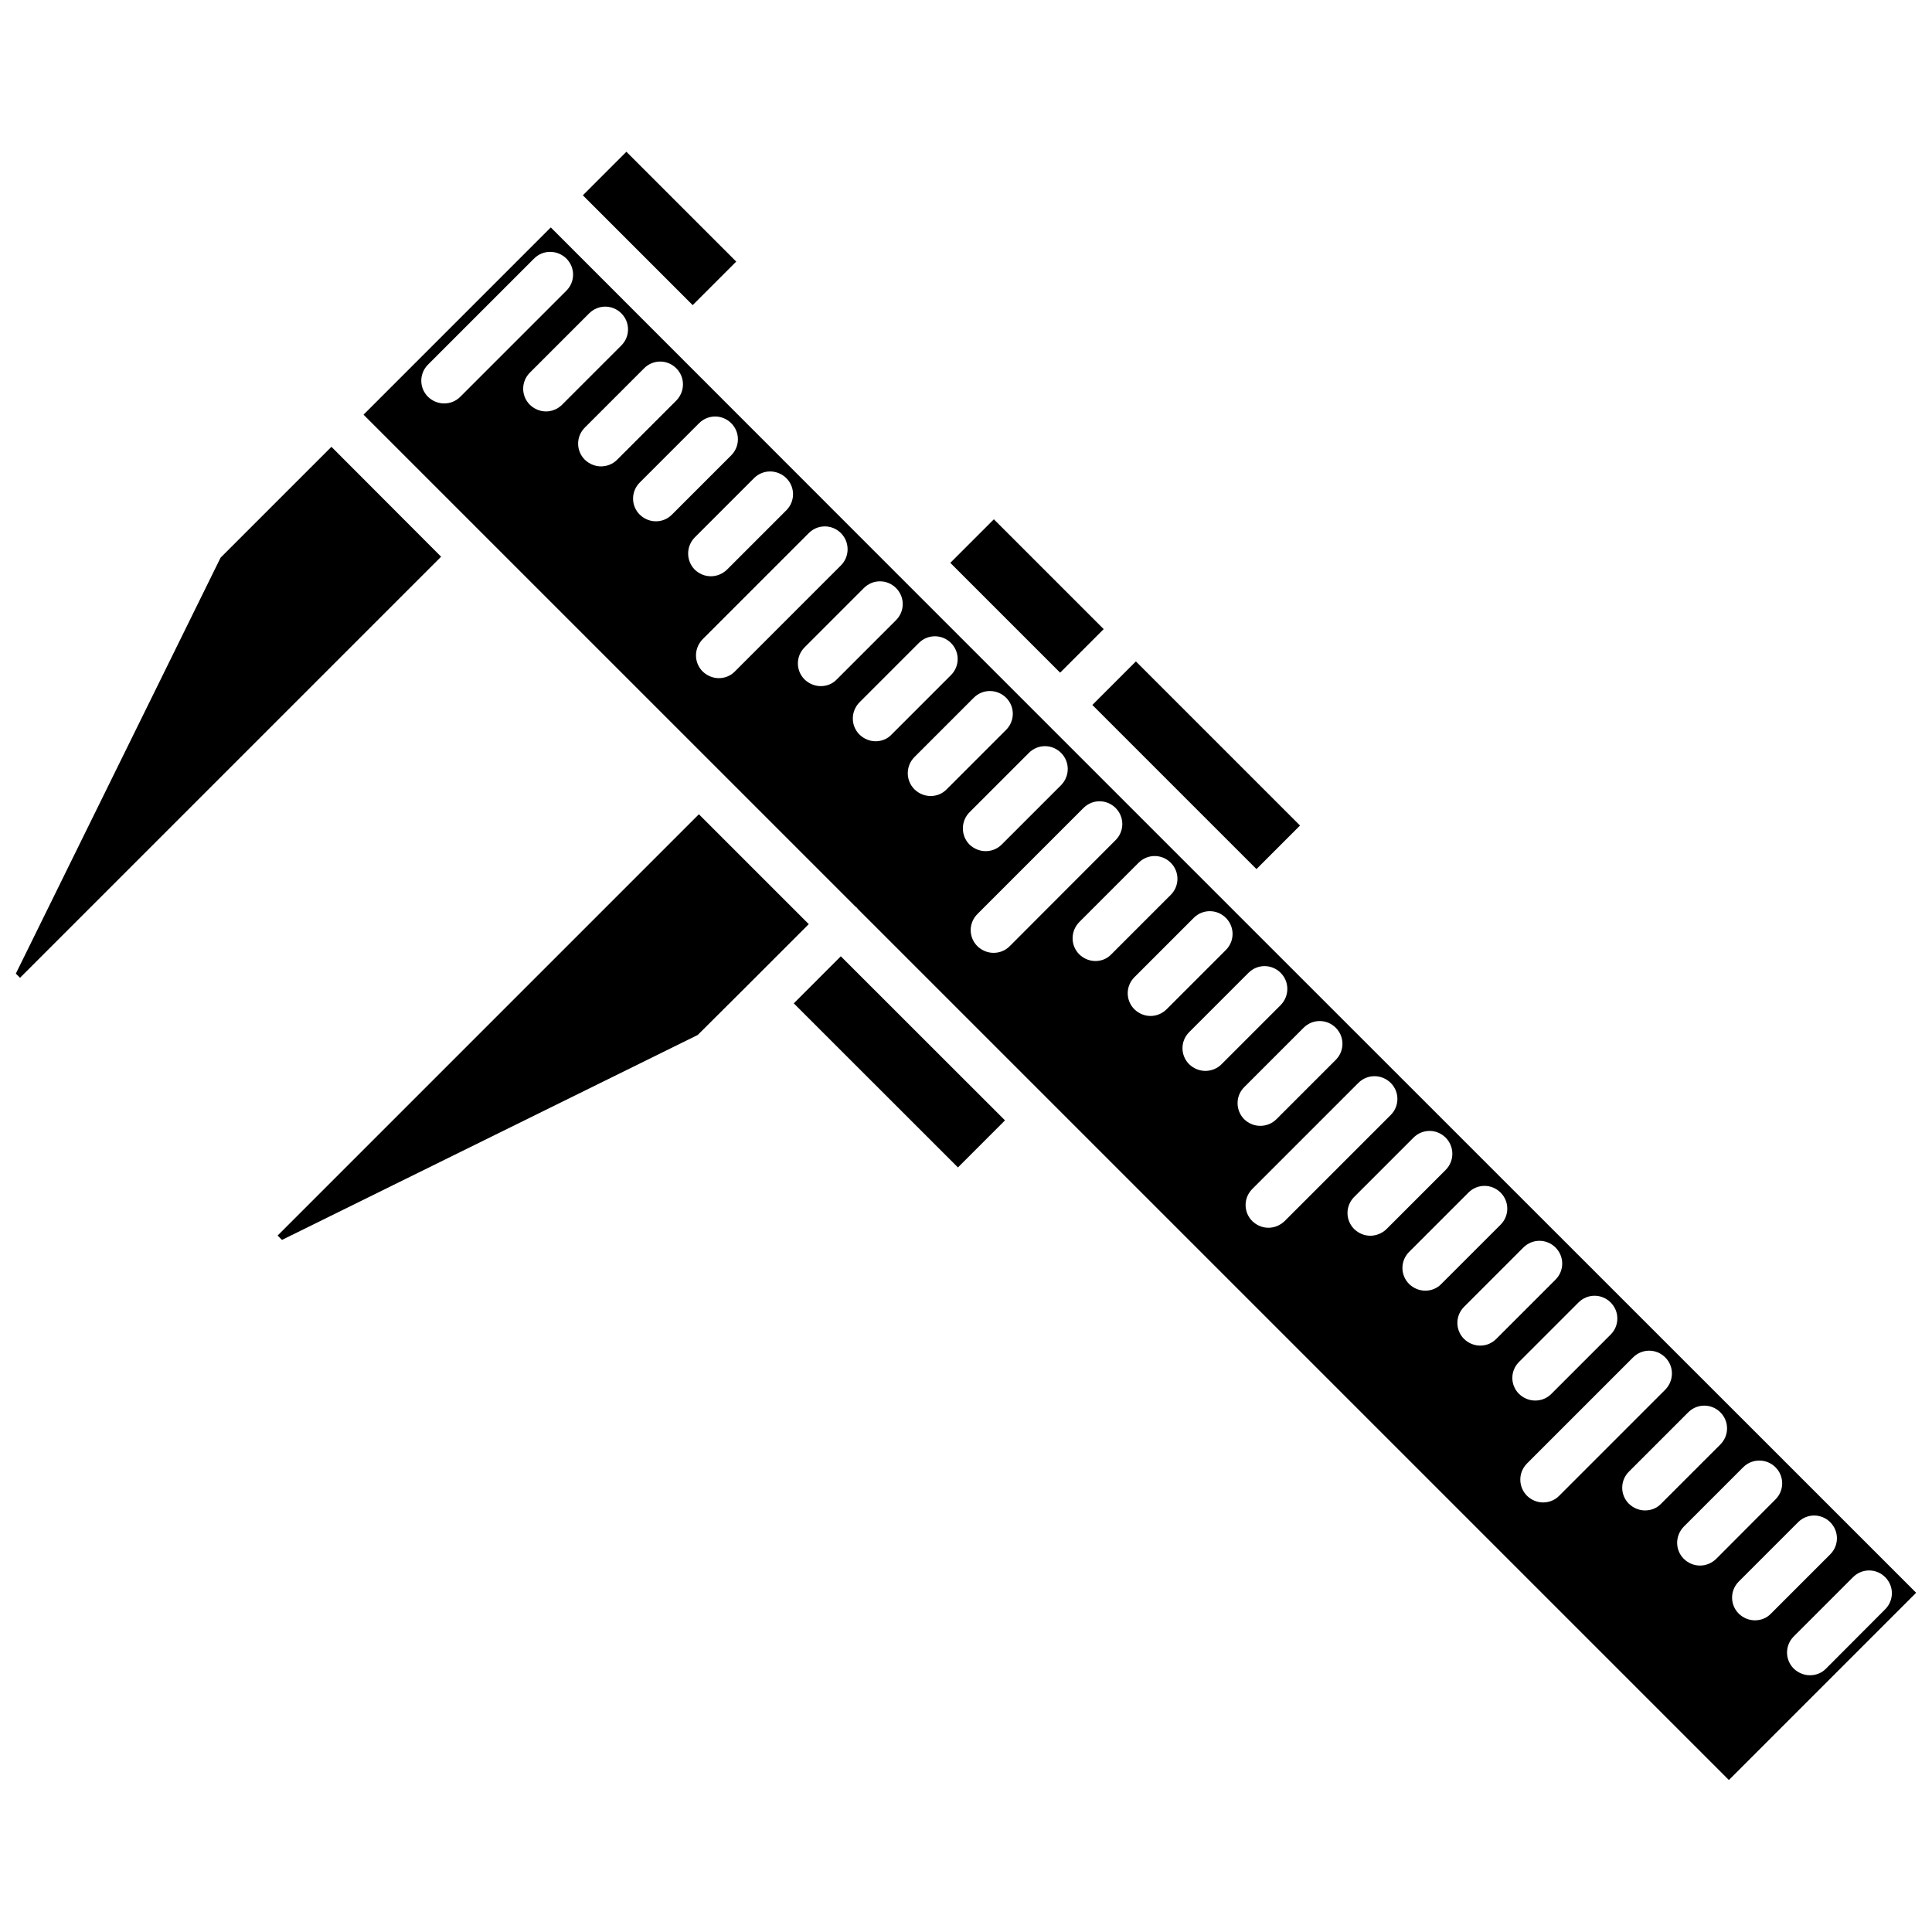
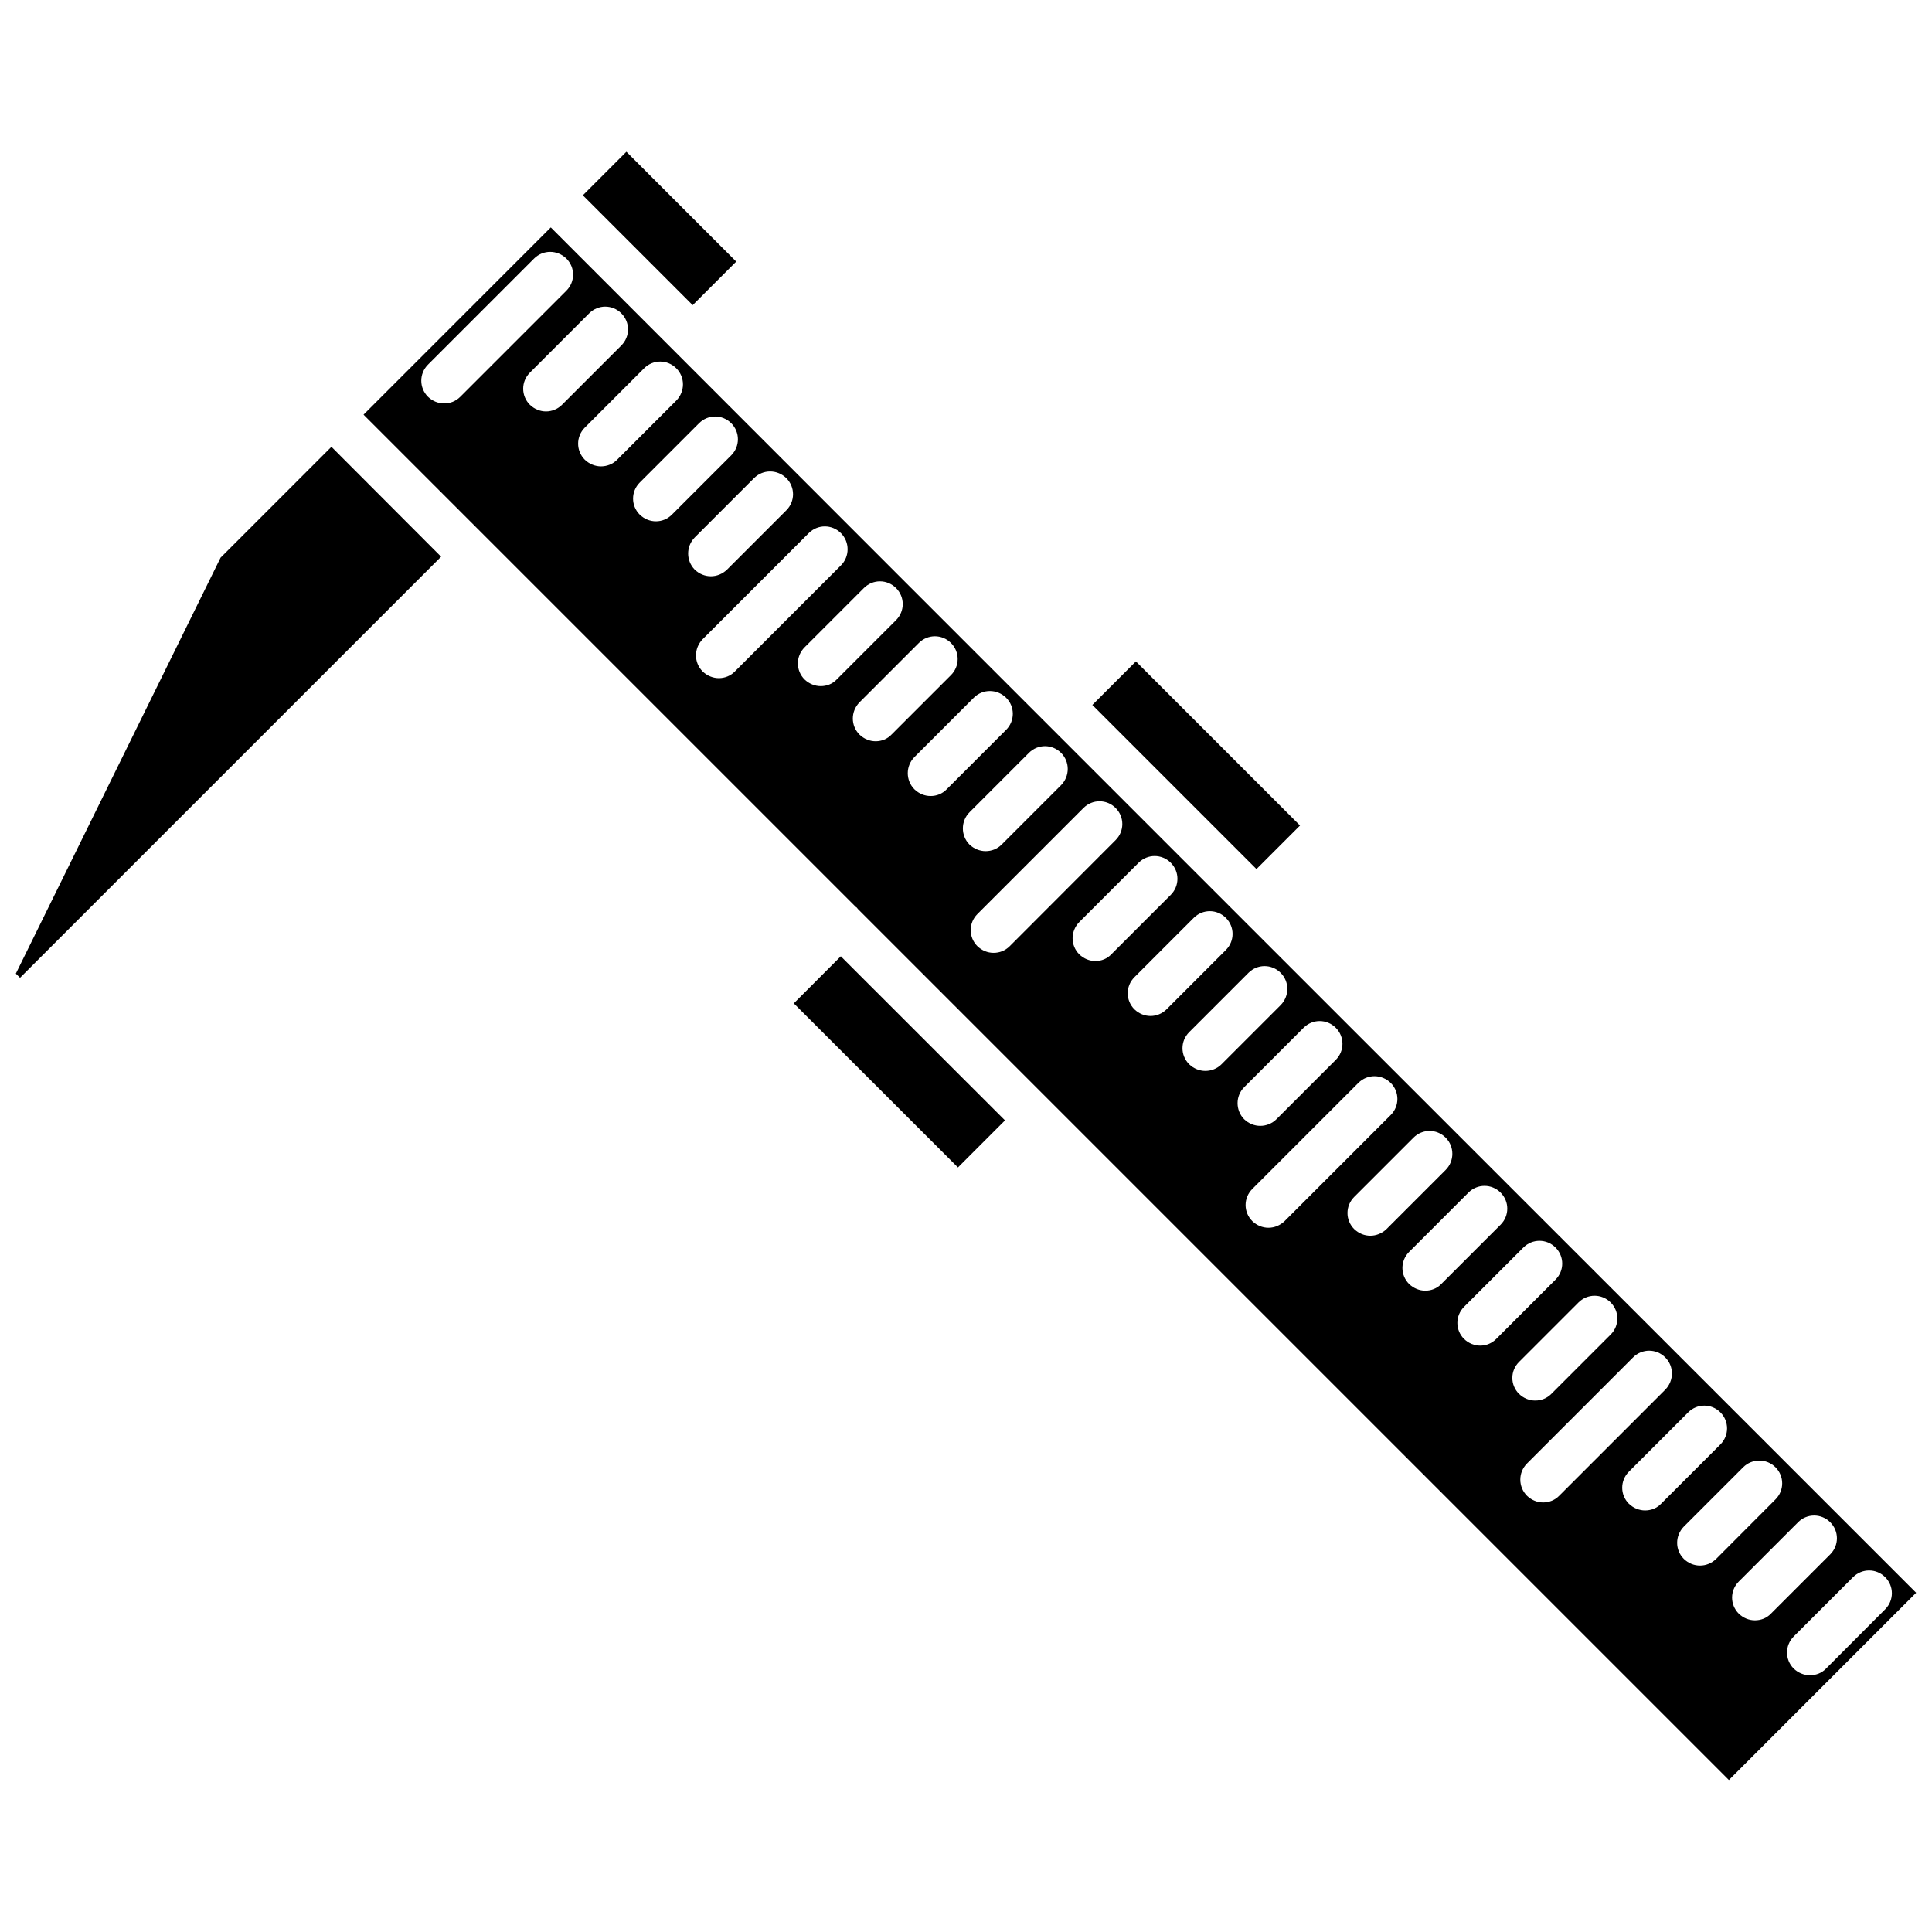
<svg xmlns="http://www.w3.org/2000/svg" width="800px" height="800px" version="1.1" viewBox="144 144 512 512">
  <defs>
    <clipPath id="b">
      <path d="m240 204h411.9v412h-411.9z" />
    </clipPath>
    <clipPath id="a">
      <path d="m148.09 262h112.91v142h-112.91z" />
    </clipPath>
  </defs>
  <g clip-path="url(#b)">
    <path d="m472.75 387.1-89.676-89.676-93.109-93.156-49.625 49.625 33.199 33.199c0.051 0.051 0.102 0.102 0.152 0.152 0.051 0.051 0.102 0.102 0.152 0.152l59.652 59.648 37.18 37.18c0.102 0.102 0.152 0.152 0.25 0.203 0.102 0.051 0.152 0.102 0.203 0.203 0.102 0.102 0.152 0.152 0.203 0.25 0.051 0.051 0.152 0.152 0.203 0.203l230.64 230.64 49.625-49.625zm-206.77-137.95c-1.211 1.211-2.719 1.762-4.281 1.762s-3.074-0.605-4.281-1.762c-2.367-2.367-2.367-6.144 0-8.516l28.113-28.113c2.367-2.367 6.144-2.367 8.566 0 2.367 2.367 2.367 6.144 0 8.516zm22.723 3.883c-1.562 0-3.074-0.605-4.281-1.762-2.367-2.367-2.367-6.144 0-8.516l15.719-15.719c2.367-2.367 6.144-2.367 8.516 0 2.367 2.367 2.367 6.144 0 8.516l-15.719 15.719c-1.16 1.156-2.723 1.762-4.234 1.762zm14.559 14.559c-1.512 0-3.074-0.605-4.281-1.762-2.367-2.367-2.367-6.144 0-8.516l15.719-15.719c2.367-2.367 6.144-2.367 8.516 0 2.367 2.367 2.367 6.144 0 8.566l-15.719 15.719c-1.16 1.156-2.723 1.711-4.234 1.711zm14.562 14.559c-1.562 0-3.074-0.605-4.281-1.762-2.367-2.367-2.367-6.144 0-8.516l15.719-15.719c2.367-2.367 6.144-2.367 8.516 0 2.367 2.367 2.367 6.144 0 8.516l-15.719 15.719c-1.16 1.16-2.672 1.762-4.234 1.762zm10.277 4.285 15.719-15.719c2.367-2.367 6.144-2.367 8.566 0 2.367 2.367 2.367 6.144 0 8.516l-15.719 15.719c-1.211 1.16-2.719 1.762-4.281 1.762s-3.074-0.605-4.281-1.762c-2.32-2.371-2.32-6.148-0.004-8.516zm6.398 37.281c-1.512 0-3.074-0.605-4.281-1.762-2.367-2.367-2.367-6.144 0-8.566l28.113-28.113c2.367-2.367 6.144-2.367 8.516 0 2.367 2.367 2.367 6.195 0 8.566l-28.113 28.113c-1.113 1.156-2.672 1.762-4.234 1.762zm27.004 2.113c-1.512 0-3.074-0.605-4.281-1.762-2.367-2.367-2.367-6.144 0-8.516l15.719-15.719c2.367-2.367 6.144-2.367 8.516 0 2.367 2.367 2.367 6.144 0 8.516l-15.719 15.719c-1.16 1.211-2.672 1.762-4.234 1.762zm14.559 14.613c-1.562 0-3.074-0.605-4.281-1.762-2.367-2.367-2.367-6.144 0-8.566l15.719-15.719c2.367-2.367 6.144-2.367 8.516 0 2.367 2.367 2.367 6.144 0 8.516l-15.719 15.719c-1.109 1.207-2.672 1.812-4.234 1.812zm14.562 14.508c-1.562 0-3.074-0.605-4.281-1.762-2.367-2.367-2.367-6.195 0-8.566l15.719-15.719c2.367-2.367 6.144-2.367 8.566 0 2.367 2.367 2.367 6.144 0 8.516l-15.719 15.719c-1.215 1.258-2.723 1.812-4.285 1.812zm10.328 4.285 15.719-15.719c2.367-2.367 6.144-2.367 8.516 0 2.367 2.367 2.367 6.144 0 8.566l-15.719 15.719c-1.211 1.211-2.719 1.762-4.281 1.762-1.512 0-3.074-0.605-4.281-1.762-2.324-2.371-2.324-6.199 0.047-8.566zm10.629 35.516c-1.211 1.211-2.719 1.762-4.281 1.762s-3.074-0.605-4.281-1.762c-2.367-2.367-2.367-6.144 0-8.516l28.113-28.113c2.367-2.367 6.144-2.367 8.516 0 2.367 2.367 2.367 6.144 0 8.516zm22.723 3.93c-1.562 0-3.074-0.605-4.281-1.762-2.367-2.367-2.367-6.144 0-8.566l15.719-15.719c2.367-2.367 6.144-2.367 8.516 0 2.367 2.367 2.367 6.144 0 8.516l-15.719 15.719c-1.113 1.211-2.672 1.812-4.234 1.812zm14.609 14.562c-1.562 0-3.074-0.605-4.281-1.762-2.367-2.367-2.367-6.144 0-8.516l15.719-15.719c2.367-2.367 6.144-2.367 8.516 0 2.367 2.367 2.367 6.144 0 8.516l-15.719 15.719c-1.16 1.156-2.723 1.762-4.234 1.762zm14.512 14.559c-1.512 0-3.074-0.605-4.281-1.762-2.367-2.367-2.367-6.144 0-8.516l15.719-15.719c2.367-2.367 6.144-2.367 8.516 0 2.367 2.367 2.367 6.144 0 8.566l-15.719 15.719c-1.113 1.105-2.676 1.711-4.234 1.711zm10.328 4.281 15.719-15.719c2.367-2.367 6.144-2.367 8.516 0 2.367 2.367 2.367 6.144 0 8.516l-15.719 15.719c-1.16 1.16-2.719 1.762-4.281 1.762s-3.074-0.605-4.281-1.762c-2.324-2.367-2.324-6.195 0.047-8.516zm6.398 37.285c-1.562 0-3.074-0.605-4.281-1.762-2.367-2.367-2.367-6.144 0-8.516l28.113-28.113c2.367-2.367 6.144-2.367 8.566 0 2.367 2.367 2.367 6.144 0 8.516l-28.113 28.113c-1.215 1.156-2.727 1.762-4.285 1.762zm27.004 2.113c-1.562 0-3.074-0.605-4.281-1.762-2.367-2.367-2.367-6.144 0-8.516l15.719-15.719c2.367-2.367 6.144-2.367 8.516 0 2.367 2.367 2.367 6.195 0 8.566l-15.719 15.719c-1.164 1.105-2.723 1.711-4.234 1.711zm14.559 14.562c-1.512 0-3.074-0.605-4.281-1.762-2.367-2.367-2.367-6.144 0-8.516l15.719-15.719c2.367-2.367 6.144-2.367 8.516 0 2.367 2.367 2.367 6.144 0 8.516l-15.723 15.715c-1.156 1.211-2.719 1.766-4.231 1.766zm14.559 14.559c-1.562 0-3.074-0.605-4.281-1.762-2.367-2.367-2.367-6.144 0-8.516l15.719-15.719c2.367-2.367 6.144-2.367 8.516 0 2.367 2.367 2.367 6.144 0 8.516l-15.719 15.719c-1.16 1.156-2.672 1.762-4.234 1.762zm10.328 4.281 15.719-15.719c2.367-2.367 6.144-2.367 8.516 0 2.367 2.367 2.367 6.144 0 8.516l-15.719 15.719c-1.211 1.211-2.719 1.762-4.281 1.762s-3.074-0.605-4.281-1.762c-2.371-2.367-2.371-6.148 0.047-8.516zm6.352 37.281c-1.562 0-3.074-0.605-4.281-1.762-2.367-2.367-2.367-6.195 0-8.566l28.113-28.113c2.367-2.367 6.144-2.367 8.516 0 2.367 2.367 2.367 6.144 0 8.566l-28.113 28.113c-1.113 1.16-2.676 1.762-4.234 1.762zm27.004 2.117c-1.512 0-3.074-0.605-4.281-1.762-2.367-2.367-2.367-6.144 0-8.516l15.719-15.719c2.367-2.367 6.144-2.367 8.516 0 2.367 2.367 2.367 6.144 0 8.516l-15.719 15.719c-1.164 1.207-2.676 1.762-4.234 1.762zm18.84 12.848c-1.211 1.16-2.719 1.762-4.281 1.762s-3.074-0.605-4.281-1.762c-2.367-2.367-2.367-6.144 0-8.566l15.719-15.719c2.367-2.367 6.195-2.367 8.566 0 2.367 2.367 2.367 6.144 0 8.516zm10.277 16.273c-1.562 0-3.074-0.605-4.281-1.762-2.367-2.367-2.367-6.144 0-8.516l15.719-15.719c2.367-2.367 6.144-2.367 8.516 0 2.367 2.367 2.367 6.144 0 8.516l-15.719 15.719c-1.16 1.207-2.672 1.762-4.234 1.762zm18.844 12.797c-1.16 1.211-2.719 1.762-4.281 1.762-1.512 0-3.074-0.605-4.281-1.762-2.367-2.367-2.367-6.144 0-8.516l15.719-15.719c2.367-2.367 6.144-2.367 8.516 0 2.367 2.367 2.367 6.144 0 8.516z" />
  </g>
  <path d="m298.46 195.76 11.543-11.543 29.105 29.105-11.543 11.543z" />
  <g clip-path="url(#a)">
    <path d="m231.83 262.41-29.375 29.375-54.258 110.23 1.109 1.105 111.59-111.59z" />
  </g>
-   <path d="m395.84 293.16 11.543-11.543 29.105 29.105-11.543 11.543z" />
  <path d="m433.48 330.82 11.543-11.543 43.496 43.496-11.543 11.543z" />
  <path d="m354.36 409.9 12.465-12.473 43.508 43.484-12.465 12.473z" />
-   <path d="m329.21 359.79-111.64 111.64 1.156 1.16 110.18-54.312 12.695-12.645 16.727-16.727z" />
</svg>